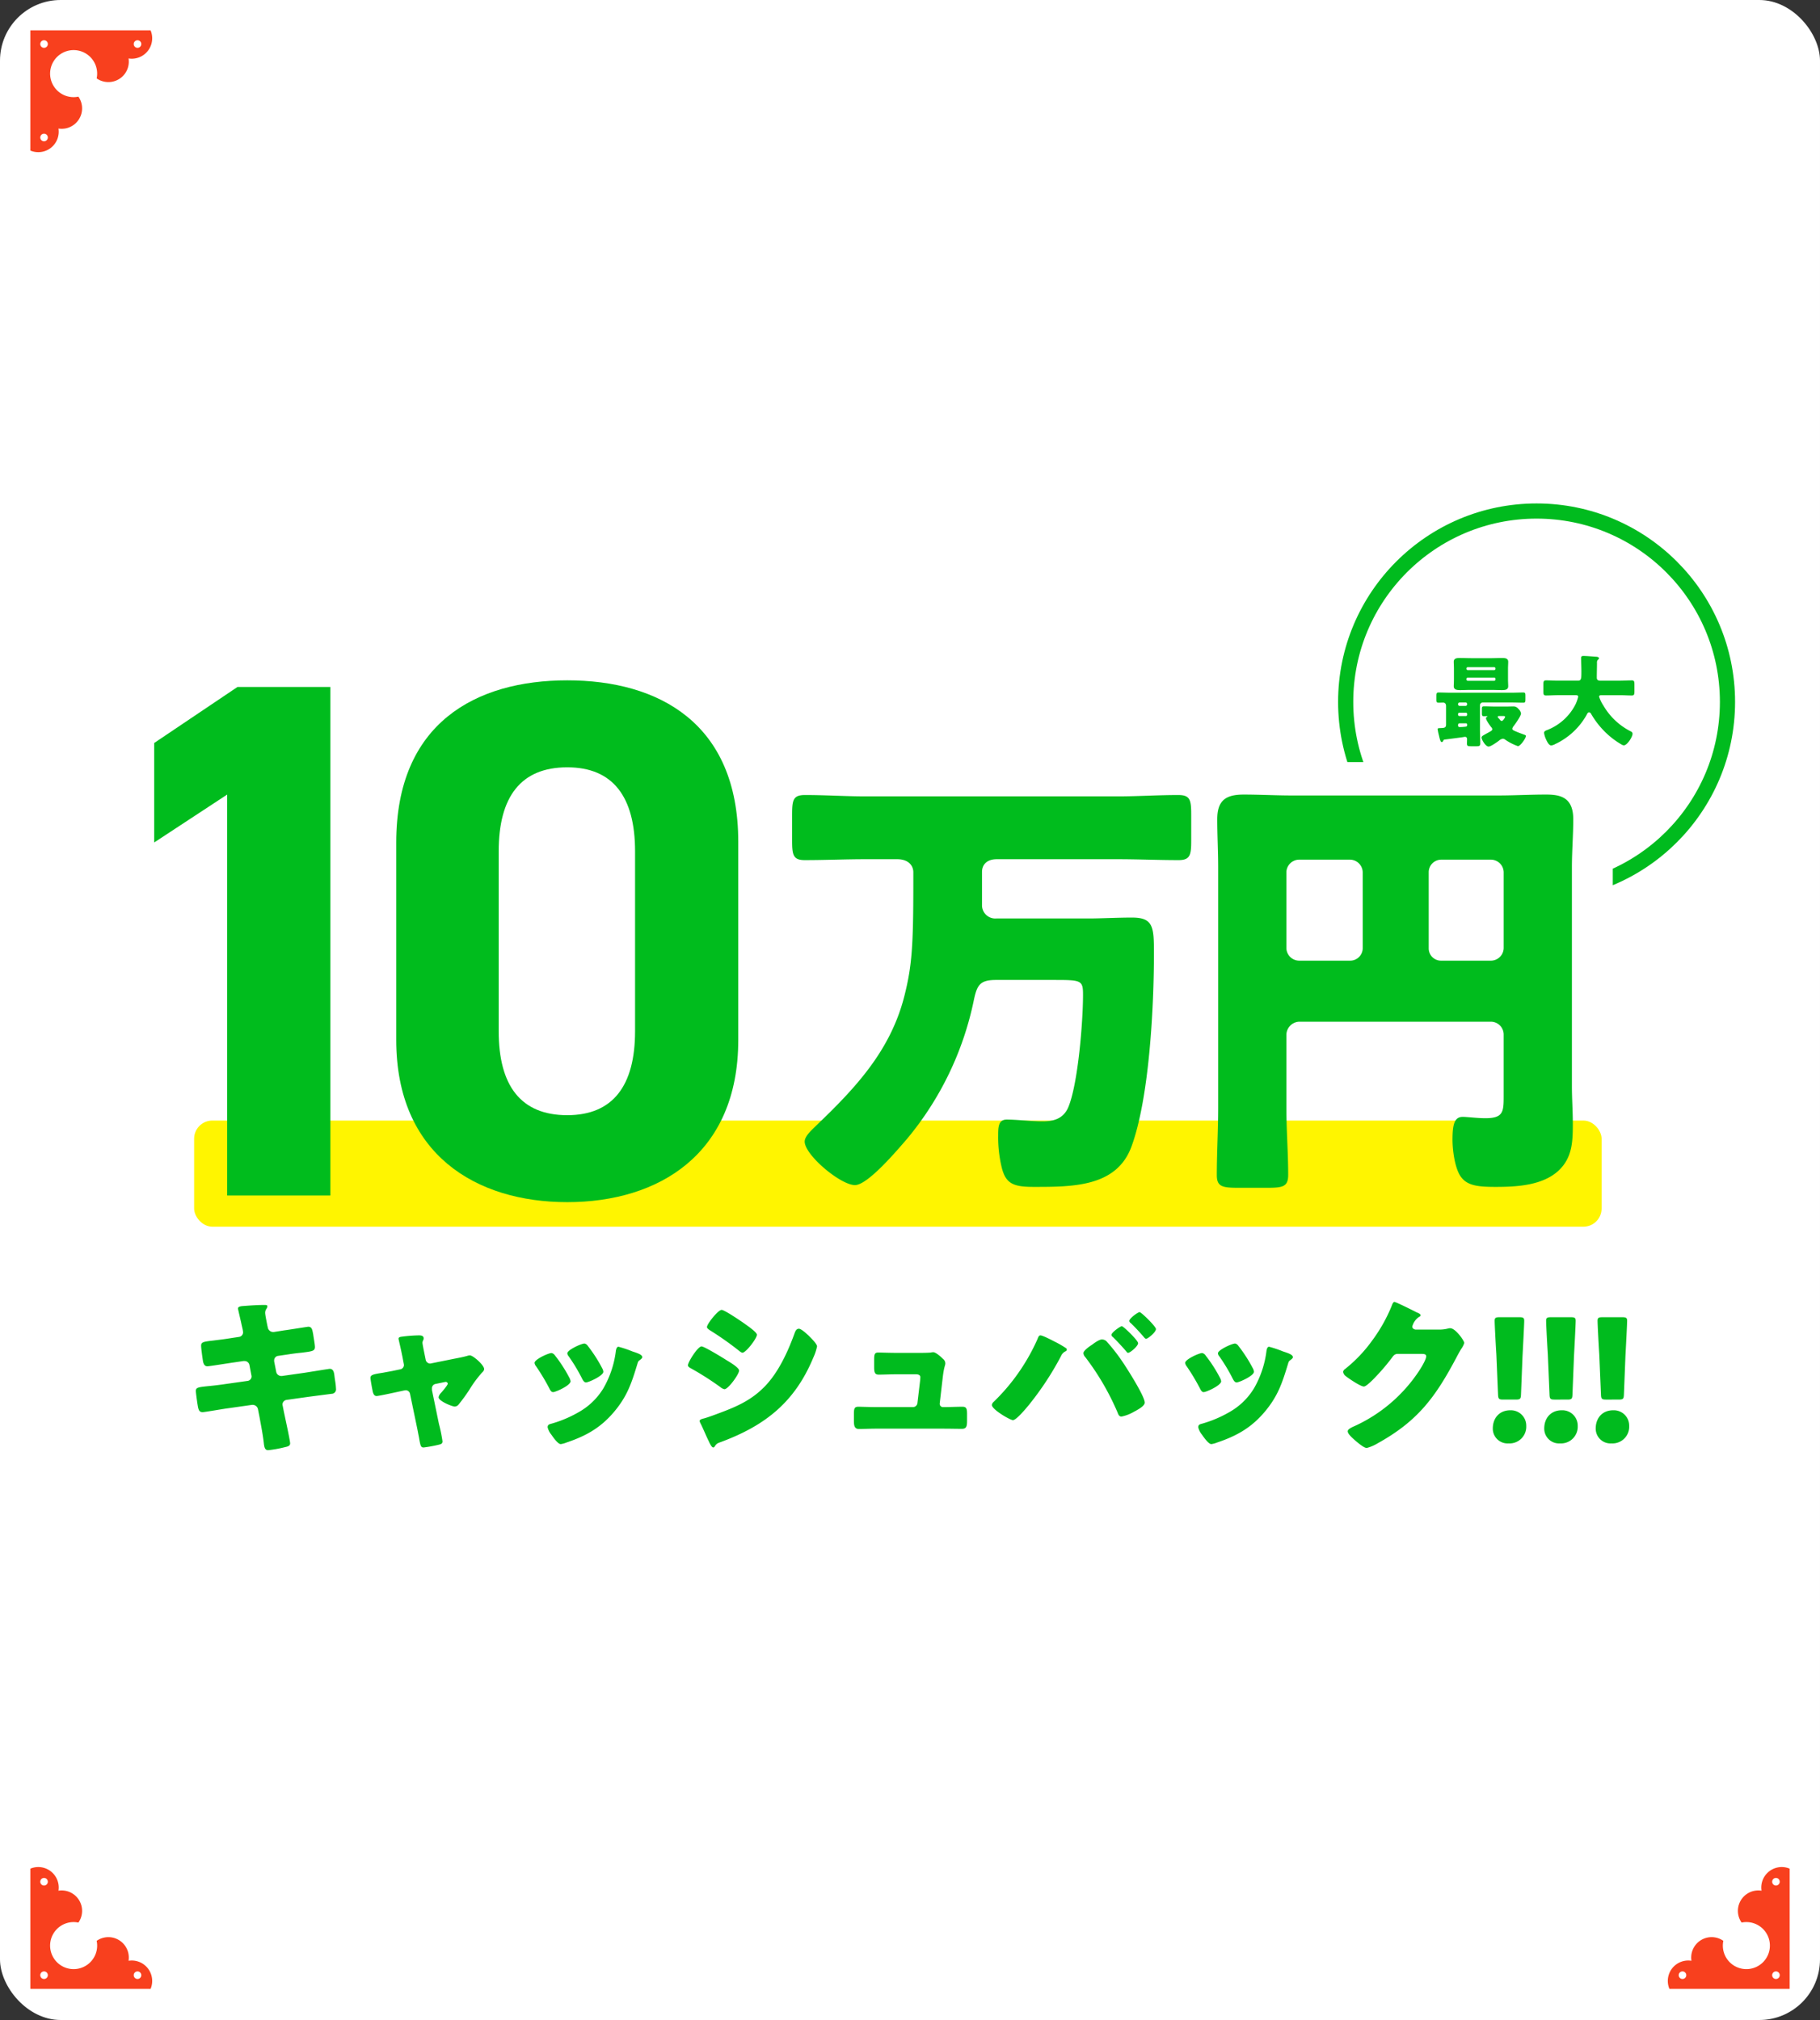
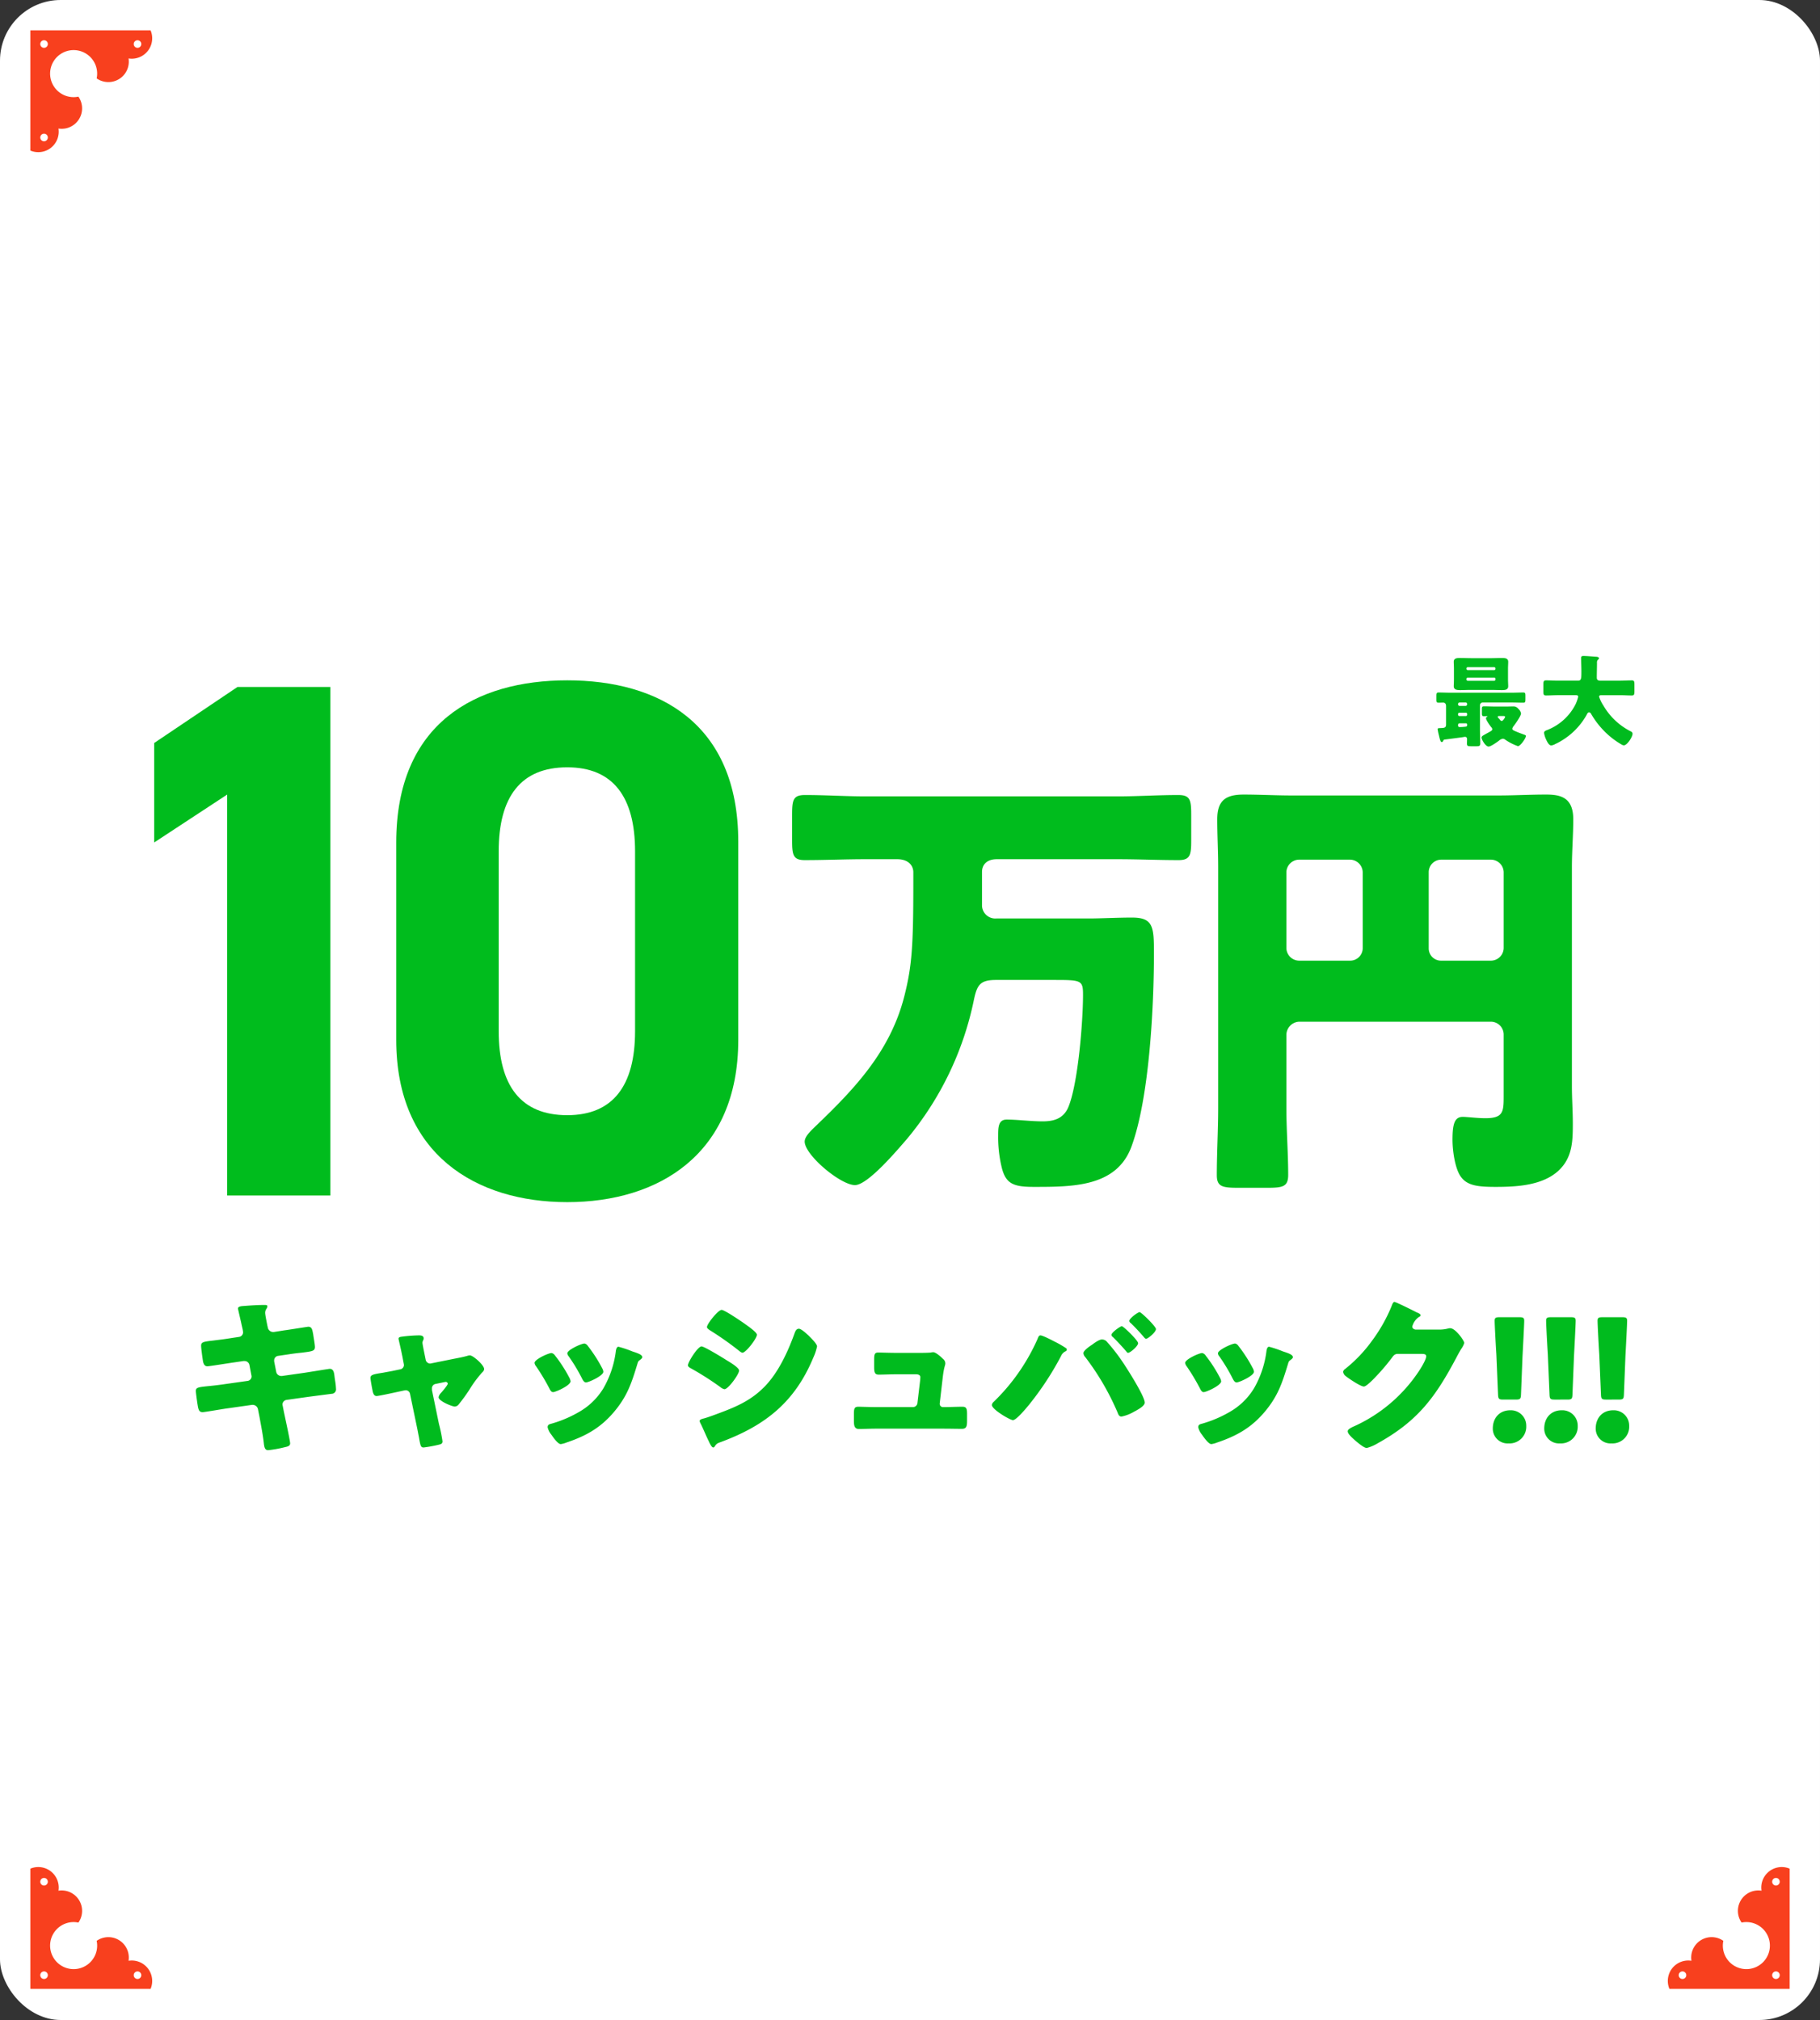
<svg xmlns="http://www.w3.org/2000/svg" width="600" height="666" viewBox="0 0 600 666">
  <rect x="0" y="0" width="600" height="666" fill="#333333" stroke="none" />
  <defs>
    <clipPath id="clip-path">
      <path id="パス_90534" data-name="パス 90534" d="M5012.9,6400.259h99.786v51.379l40.759-6.52,13.072-67.8-23.406-57.077-52.795-20.45-68.457,20.45Z" transform="translate(-4531)" fill="none" stroke="#707070" stroke-width="1" />
    </clipPath>
  </defs>
  <g id="グループ_22275" data-name="グループ 22275" transform="translate(-50 -6149)">
    <rect id="長方形_22542" data-name="長方形 22542" width="600" height="666" rx="20" transform="translate(50 6149)" fill="#fff" />
    <path id="パス_88095" data-name="パス 88095" d="M400.092,871.363a6.729,6.729,0,0,0,1.887-5.816,6.733,6.733,0,0,0,6.572-10.512,7.745,7.745,0,0,1-7.056-2.111c-.156-.155-.3-.315-.44-.48a7.755,7.755,0,0,1,10.929-10.928c.164.139.326.284.48.439a7.749,7.749,0,0,1,2.11,7.057,6.733,6.733,0,0,0,10.512-6.573,6.734,6.734,0,0,0,7.261-9.271H392.706v39.641A6.742,6.742,0,0,0,400.092,871.363Zm-3.746-32.795a1.247,1.247,0,1,1,1.763,0A1.246,1.246,0,0,1,396.345,838.568Zm30.811,0a1.247,1.247,0,1,1,1.764,0A1.248,1.248,0,0,1,427.156,838.568Zm-30.811,30.811a1.246,1.246,0,1,1,1.763,0A1.245,1.245,0,0,1,396.345,869.379Z" transform="translate(-332.706 5325.834)" fill="#f8401e" />
    <path id="パス_90510" data-name="パス 90510" d="M400.092,871.363a6.729,6.729,0,0,0,1.887-5.816,6.733,6.733,0,0,0,6.572-10.512,7.745,7.745,0,0,1-7.056-2.111c-.156-.155-.3-.315-.44-.48a7.755,7.755,0,0,1,10.929-10.928c.164.139.326.284.48.439a7.749,7.749,0,0,1,2.11,7.057,6.733,6.733,0,0,0,10.512-6.573,6.734,6.734,0,0,0,7.261-9.271H392.706v39.641A6.742,6.742,0,0,0,400.092,871.363Zm-3.746-32.795a1.247,1.247,0,1,1,1.763,0A1.246,1.246,0,0,1,396.345,838.568Zm30.811,0a1.247,1.247,0,1,1,1.764,0A1.248,1.248,0,0,1,427.156,838.568Zm-30.811,30.811a1.246,1.246,0,1,1,1.763,0A1.245,1.245,0,0,1,396.345,869.379Z" transform="translate(1032.706 7637.911) rotate(180)" fill="#f8401e" />
    <path id="パス_90509" data-name="パス 90509" d="M400.092,871.363a6.729,6.729,0,0,0,1.887-5.816,6.733,6.733,0,0,0,6.572-10.512,7.745,7.745,0,0,1-7.056-2.111c-.156-.155-.3-.315-.44-.48a7.755,7.755,0,0,1,10.929-10.928c.164.139.326.284.48.439a7.749,7.749,0,0,1,2.11,7.057,6.733,6.733,0,0,0,10.512-6.573,6.734,6.734,0,0,0,7.261-9.271H392.706v39.641A6.742,6.742,0,0,0,400.092,871.363Zm-3.746-32.795a1.247,1.247,0,1,1,1.763,0A1.246,1.246,0,0,1,396.345,838.568Zm30.811,0a1.247,1.247,0,1,1,1.764,0A1.248,1.248,0,0,1,427.156,838.568Zm-30.811,30.811a1.246,1.246,0,1,1,1.763,0A1.245,1.245,0,0,1,396.345,869.379Z" transform="translate(-773.166 7197.452) rotate(-90)" fill="#f8401e" />
-     <rect id="長方形_22604" data-name="長方形 22604" width="464" height="35" rx="6" transform="translate(114 6518.449)" fill="#fff500" />
    <path id="パス_90816" data-name="パス 90816" d="M16.128-33.88c-2.072.336-3.752.5-4.984.672-3.416.392-4.2.5-4.2,1.736,0,.84.448,4.088.616,5.1.168.84.5,1.68,1.456,1.68.56,0,6.888-1.008,8.064-1.176l3.808-.56h.392A1.629,1.629,0,0,1,22.9-24.976l.616,3.248a1.261,1.261,0,0,1,.056.392,1.493,1.493,0,0,1-1.288,1.456L13.944-18.7c-2.016.28-3.584.448-4.816.56-3.136.336-3.92.448-3.92,1.568,0,.728.56,4.648.728,5.432.224.9.448,1.568,1.512,1.568.56,0,6.44-1.008,7.616-1.176l8.68-1.232h.224A1.79,1.79,0,0,1,25.7-10.472l.5,2.52c.5,2.8,1.064,5.6,1.4,8.456.168,1.68.448,2.464,1.456,2.464A39.911,39.911,0,0,0,34.608,1.96c.728-.168,1.68-.336,1.68-1.232,0-.952-1.736-8.848-2.072-10.472l-.392-2.016a1.392,1.392,0,0,1-.056-.448,1.58,1.58,0,0,1,1.288-1.4l7.168-1.008c.84-.112,7.28-.952,7.784-1.008a1.461,1.461,0,0,0,1.4-1.68,21.266,21.266,0,0,0-.28-2.576L50.96-21c-.168-1.624-.336-2.856-1.624-2.856-.28,0-7.112,1.12-8.232,1.288L33.6-21.5h-.224a1.684,1.684,0,0,1-1.68-1.4l-.672-3.416v-.28A1.5,1.5,0,0,1,32.2-28.112l3.416-.5c1.792-.28,3.192-.448,4.368-.56,3.64-.448,4.48-.56,4.48-1.9,0-.784-.448-3.192-.56-4.088-.28-1.344-.336-2.576-1.624-2.576-.28,0-6.776,1.064-7.84,1.176l-3.528.56h-.224A1.813,1.813,0,0,1,28.9-37.632l-.112-.448c-.168-.9-.728-3.528-.728-4.256A2.256,2.256,0,0,1,28.5-43.68a1.666,1.666,0,0,0,.28-.84c0-.392-.5-.392-1.008-.392-2.3,0-4.592.168-6.832.336-1.008.056-1.848.224-1.848.84,0,.224,1.064,4.592,1.176,5.264l.336,1.456a7.73,7.73,0,0,1,.168,1.12,1.515,1.515,0,0,1-1.344,1.512Zm53.76,10.752c-1.176.224-2.184.392-3.024.56-3.192.5-4.088.672-4.088,1.736,0,.56.616,3.92.784,4.592.168.616.448,1.344,1.232,1.344.672,0,5.32-1.008,6.328-1.232l2.856-.616c.112,0,.28-.056.392-.056a1.45,1.45,0,0,1,1.456,1.232L78.176-4.256c.224,1.12.392,2.072.56,2.856.5,2.912.616,3.472,1.568,3.472a45.783,45.783,0,0,0,5.152-.952C86.072.952,86.52.784,86.52.056a50.289,50.289,0,0,0-1.176-5.768L83.1-16.576a2.571,2.571,0,0,1-.056-.56v-.224a1.442,1.442,0,0,1,1.176-1.512l2.968-.616c.112,0,.224-.056.336-.056a.649.649,0,0,1,.728.616c0,.448-1.96,2.744-2.352,3.136a2.868,2.868,0,0,0-.672,1.288c0,1.288,4.48,3.08,5.32,3.08A1.734,1.734,0,0,0,91.84-12.1a58.4,58.4,0,0,0,3.472-4.76,38.685,38.685,0,0,1,4.144-5.656c.392-.392.784-.728.784-1.288,0-1.288-3.64-4.48-4.648-4.48a2.616,2.616,0,0,0-.952.168c-1.4.392-2.912.672-4.368.952l-7.5,1.512c-.056,0-.224.056-.336.056a1.54,1.54,0,0,1-1.456-1.232l-.5-2.464c-.112-.56-.56-2.744-.56-3.136a1.724,1.724,0,0,1,.168-.728,1.588,1.588,0,0,0,.224-.728c0-.952-.9-1.008-1.624-1.008a50.017,50.017,0,0,0-5.712.448c-.392.056-.952.168-.952.672,0,.112.336,1.512.672,3.024.28,1.232.5,2.408.56,2.632l.5,2.632a3.158,3.158,0,0,1,.056.392,1.481,1.481,0,0,1-1.232,1.4Zm53.7-5.152a1.78,1.78,0,0,0-1.12-.784c-1.008,0-5.6,2.072-5.6,3.248a2.254,2.254,0,0,0,.5,1.12A69.693,69.693,0,0,1,121.8-17.3c.224.448.56,1.12,1.176,1.12.84,0,5.768-2.184,5.768-3.584A3.679,3.679,0,0,0,128.3-21,46.3,46.3,0,0,0,123.592-28.28Zm9.744-3.92c-1.064,0-5.656,2.128-5.656,3.192a1.461,1.461,0,0,0,.392.952,57.485,57.485,0,0,1,4.536,7.56c.28.5.616,1.12,1.232,1.12.84,0,5.712-2.184,5.712-3.528a2.768,2.768,0,0,0-.336-1.064,48.375,48.375,0,0,0-4.872-7.56A1.672,1.672,0,0,0,133.336-32.2Zm11.2,1.064c-.56,0-.728.728-.84,1.232a32.6,32.6,0,0,1-4.144,12.488,22.281,22.281,0,0,1-8.232,7.9,39.377,39.377,0,0,1-9.128,3.808c-.616.168-1.008.392-1.008,1.12a5.8,5.8,0,0,0,1.12,2.3c.112.168.224.28.28.392.56.784,2.016,2.856,2.912,2.856a7.574,7.574,0,0,0,1.848-.5c6.5-2.184,11.312-4.872,15.792-10.192,4.312-5.152,5.712-9.408,7.616-15.68.28-1.008.392-1.008.9-1.4.448-.336.728-.616.728-.9,0-.84-1.624-1.344-3.3-1.9A35.847,35.847,0,0,0,144.536-31.136Zm33.992-12.152c-1.12,0-4.816,4.592-4.816,5.656,0,.448.728.9,1.064,1.12a103.963,103.963,0,0,1,9.184,6.44c.336.28,1.064.9,1.456.9,1.12,0,4.76-4.7,4.76-5.936,0-.784-2.968-2.856-3.752-3.416C185.248-39.368,179.536-43.288,178.528-43.288ZM167.44-25.032c0,.5.56.784,1.176,1.12a96.988,96.988,0,0,1,9.464,6.048,3.074,3.074,0,0,0,1.4.728c1.232,0,4.816-4.928,4.816-6.16,0-.952-3.024-2.744-4.144-3.416-1.12-.728-7.336-4.536-8.232-4.536C170.688-31.248,167.44-26.1,167.44-25.032ZM171.3-6.664a2.208,2.208,0,0,0,.28.784c.728,1.4,1.9,4.256,2.688,5.824.224.5.952,2.128,1.512,2.128a.62.62,0,0,0,.5-.392c.672-.952.784-.952,2.3-1.512,14.5-5.432,24.136-13.16,30.184-27.72a16.847,16.847,0,0,0,1.232-3.7c0-.84-2.072-2.856-2.8-3.584-.672-.616-2.408-2.24-3.192-2.24-.84,0-1.176.84-1.4,1.456-2.184,6.048-5.32,12.936-9.856,17.584-3.976,4.088-8.288,6.216-13.552,8.232-1.456.56-5.432,2.072-6.72,2.352C172.088-7.336,171.3-7.168,171.3-6.664ZM236.1-29.12c-2.128,0-5.152-.112-5.936-.112-1.176,0-1.344.616-1.344,2.3v2.464c0,1.792.224,2.52,1.512,2.52,1.68,0,3.808-.112,5.88-.112h6.384c.56,0,1.456.112,1.456,1.008,0,.112-.056.728-.056.9l-.9,7.56a1.476,1.476,0,0,1-1.512,1.344H229.376c-1.96,0-4.984-.112-5.768-.112-1.176,0-1.456.5-1.456,2.184v2.408c0,1.512.112,2.744,1.68,2.744,1.12,0,3.64-.112,5.544-.112h22.512c1.96,0,3.92.056,5.88.056,1.568,0,1.68-1.008,1.68-2.688v-2.24c0-1.736-.224-2.352-1.512-2.352-2.016,0-4.032.112-6.048.112H251.5a1.053,1.053,0,0,1-1.064-1.008v-.168l1.008-8.68c.448-3.752.84-3.752.84-4.592a1.914,1.914,0,0,0-.784-1.456c-.728-.728-2.352-2.184-3.192-2.184a4.323,4.323,0,0,0-.84.112c-1.008.112-3.64.112-4.76.112Zm47.544-5.768c-.5,0-.728.56-.952,1.176a65.986,65.986,0,0,1-14.56,20.832,1.46,1.46,0,0,0-.5.952c0,1.456,5.992,4.984,6.944,4.984,1.12,0,4.256-3.808,5.1-4.816a98.808,98.808,0,0,0,10.752-16.3,3.055,3.055,0,0,1,1.456-1.568.665.665,0,0,0,.448-.56.588.588,0,0,0-.28-.5,32.629,32.629,0,0,0-3.92-2.24C287.28-33.376,284.368-34.888,283.64-34.888Zm20.272,1.344c-.9,0-2.52,1.176-3.248,1.736-.784.5-2.856,1.9-2.856,2.8a2.133,2.133,0,0,0,.616,1.288,85.013,85.013,0,0,1,10.64,18.256c.224.616.5,1.344,1.288,1.344a13.11,13.11,0,0,0,4.088-1.568c.952-.5,3.584-1.848,3.584-3.024,0-2.128-5.936-11.424-7.392-13.552a59.505,59.505,0,0,0-5.264-6.72A2.239,2.239,0,0,0,303.912-33.544Zm12.432-9.016c-.56,0-3.416,2.072-3.416,2.912a.921.921,0,0,0,.448.672c1.512,1.456,2.968,3.024,4.312,4.592.224.28.5.616.784.616.616,0,3.248-2.184,3.248-3.192C321.72-37.856,316.848-42.56,316.344-42.56Zm-5.88,4.648c-.5,0-3.416,2.072-3.416,2.856a.986.986,0,0,0,.5.728q2.268,2.268,4.368,4.7c.168.224.336.5.616.5.672,0,3.3-2.184,3.3-3.192C315.84-33.208,311.024-37.912,310.464-37.912Zm27.608,9.632a1.78,1.78,0,0,0-1.12-.784c-1.008,0-5.6,2.072-5.6,3.248a2.254,2.254,0,0,0,.5,1.12A69.692,69.692,0,0,1,336.28-17.3c.224.448.56,1.12,1.176,1.12.84,0,5.768-2.184,5.768-3.584A3.679,3.679,0,0,0,342.776-21,46.3,46.3,0,0,0,338.072-28.28Zm9.744-3.92c-1.064,0-5.656,2.128-5.656,3.192a1.461,1.461,0,0,0,.392.952,57.485,57.485,0,0,1,4.536,7.56c.28.5.616,1.12,1.232,1.12.84,0,5.712-2.184,5.712-3.528a2.768,2.768,0,0,0-.336-1.064,48.377,48.377,0,0,0-4.872-7.56A1.672,1.672,0,0,0,347.816-32.2Zm11.2,1.064c-.56,0-.728.728-.84,1.232a32.6,32.6,0,0,1-4.144,12.488,22.282,22.282,0,0,1-8.232,7.9,39.377,39.377,0,0,1-9.128,3.808c-.616.168-1.008.392-1.008,1.12a5.8,5.8,0,0,0,1.12,2.3c.112.168.224.28.28.392.56.784,2.016,2.856,2.912,2.856a7.574,7.574,0,0,0,1.848-.5c6.5-2.184,11.312-4.872,15.792-10.192,4.312-5.152,5.712-9.408,7.616-15.68.28-1.008.392-1.008.9-1.4.448-.336.728-.616.728-.9,0-.84-1.624-1.344-3.3-1.9A35.846,35.846,0,0,0,359.016-31.136Zm48.272-5.656c-.56-.112-1.064-.392-1.064-1.008a5.545,5.545,0,0,1,2.24-3.192c.224-.112.5-.224.5-.5,0-.448-.672-.728-1.344-1.008-.952-.5-6.776-3.416-7.28-3.416-.448,0-.728.84-1.008,1.568A52.658,52.658,0,0,1,392.9-33.04a46.661,46.661,0,0,1-8.9,9.3,1.2,1.2,0,0,0-.56.9,2.015,2.015,0,0,0,.728,1.288c.952.784,4.984,3.528,6.1,3.528.9,0,3.528-2.8,4.256-3.584a67.862,67.862,0,0,0,4.928-5.824c.5-.672.952-1.344,1.9-1.344h8.008c.672,0,1.456.056,1.456.784,0,1.064-1.624,3.7-2.24,4.648A50.61,50.61,0,0,1,386.96-4.872c-.168.056-.336.168-.5.224-.728.392-1.512.784-1.512,1.4,0,.784,1.288,1.96,1.96,2.576.9.784,3.3,2.912,4.312,2.912a14.291,14.291,0,0,0,3.64-1.568c13.216-7.336,18.984-15.176,25.928-28.28.5-.952,1.008-1.9,1.568-2.8a7.264,7.264,0,0,0,1.008-1.96c0-.784-2.912-4.872-4.592-4.872a2.3,2.3,0,0,0-.616.056,11.877,11.877,0,0,1-3.136.392Zm33.04,23.072c1.456,0,1.68-.224,1.736-1.68l.5-12.6c.224-4.2.56-10.584.56-11.7,0-.952-.336-1.176-1.568-1.176h-6.608c-1.232,0-1.568.224-1.568,1.176,0,1.12.336,7.56.56,11.032L434.5-15.4c.056,1.456.28,1.68,1.736,1.68Zm-1.792,3.528c-3.7,0-5.768,2.688-5.768,5.992A4.871,4.871,0,0,0,437.976.728,5.506,5.506,0,0,0,443.8-5.04,5.063,5.063,0,0,0,438.536-10.192ZM457.3-13.72c1.456,0,1.68-.224,1.736-1.68l.5-12.6c.224-4.2.56-10.584.56-11.7,0-.952-.336-1.176-1.568-1.176H451.92c-1.232,0-1.568.224-1.568,1.176,0,1.12.336,7.56.56,11.032l.56,13.272c.056,1.456.28,1.68,1.736,1.68ZM455.5-10.192c-3.7,0-5.768,2.688-5.768,5.992A4.871,4.871,0,0,0,454.944.728a5.506,5.506,0,0,0,5.824-5.768A5.063,5.063,0,0,0,455.5-10.192Zm18.76-3.528c1.456,0,1.68-.224,1.736-1.68l.5-12.6c.224-4.2.56-10.584.56-11.7,0-.952-.336-1.176-1.568-1.176h-6.608c-1.232,0-1.568.224-1.568,1.176,0,1.12.336,7.56.56,11.032l.56,13.272c.056,1.456.28,1.68,1.736,1.68Zm-1.792,3.528c-3.7,0-5.768,2.688-5.768,5.992A4.871,4.871,0,0,0,471.912.728a5.506,5.506,0,0,0,5.824-5.768A5.063,5.063,0,0,0,472.472-10.192Z" transform="translate(109.359 6624.166)" fill="#00bb1e" />
    <path id="パス_90814" data-name="パス 90814" d="M88.452-167.67H57.834L30.375-149.2V-116.4l24.057-15.795V0h34.02Z" transform="translate(70.457 6543.166)" fill="#00bc1d" />
    <path id="パス_90813" data-name="パス 90813" d="M121.986-116.64c0-39.123-26.244-53.217-56.376-53.217S9.234-155.763,9.234-116.4v65.124c0,37.665,26.244,53.46,56.376,53.46s56.376-15.8,56.376-53.46Zm-34.02,3.159v59.292c0,17.982-7.29,27.7-22.356,27.7-15.309,0-22.6-9.72-22.6-27.7v-59.292c0-17.982,7.29-27.7,22.6-27.7C80.676-141.183,87.966-131.463,87.966-113.481Z" transform="translate(171.396 6543.166)" fill="#00bc1d" />
    <path id="パス_90815" data-name="パス 90815" d="M42.92-97.976c3.848,0,5.328,2.22,5.328,4.292v3.552c0,20.72-.444,27.38-2.96,37.3C40.7-34.78,29.156-22.5,15.984-9.916,14.8-8.732,12.432-6.66,12.432-4.884c0,4.44,11.84,14.356,16.576,14.356,4.292,0,14.208-11.84,17.168-15.244a104.269,104.269,0,0,0,22.052-45.88c1.036-4.884,2.072-6.512,7.252-6.512H94.128c9.472,0,10.064,0,10.064,4.884,0,8.732-1.628,29.452-4.884,37.148-1.628,3.7-4.736,4.588-8.436,4.588-3.848,0-8.436-.592-11.84-.592-2.812,0-2.812,2.664-2.812,5.328A42.4,42.4,0,0,0,77.4,3.7c1.332,5.328,3.848,6.364,10.508,6.364,13.024,0,27.38,0,32.264-13.32,5.92-16.132,7.4-46.324,7.4-63.936,0-8.584-.3-11.544-7.252-11.544-4.736,0-10.36.3-14.208.3H75.628a4.383,4.383,0,0,1-4.736-4.144V-93.832c0-1.924,1.184-4.144,4.884-4.144h39.812c6.808,0,13.468.3,20.128.3,3.848,0,4.144-1.776,4.144-6.512v-8.288c0-5.032-.3-6.66-4.292-6.66-6.66,0-13.32.444-19.98.444H32.56c-6.66,0-13.32-.444-19.98-.444-4,0-4.292,1.628-4.292,6.66v8.288c0,4.736.3,6.512,4.144,6.512,6.66,0,13.32-.3,20.128-.3ZM196.4-68.672a4.137,4.137,0,0,1-4.144,4.144H175.38a4.235,4.235,0,0,1-4.144-4.144V-93.684a4.235,4.235,0,0,1,4.144-4.144h16.872a4.235,4.235,0,0,1,4.144,4.144Zm21.756-25.012a4.137,4.137,0,0,1,4.144-4.144h16.428a4.235,4.235,0,0,1,4.144,4.144v25.012a4.235,4.235,0,0,1-4.144,4.144H222.3a4.047,4.047,0,0,1-4.144-4.144ZM171.236-39.96a4.4,4.4,0,0,1,4.144-4.44h63.344a4.235,4.235,0,0,1,4.144,4.144v20.424c0,5.18-.148,7.252-6.068,7.252-2.516,0-6.068-.444-7.4-.444-2.664,0-3.4,2.22-3.4,7.548,0,3.4.74,9.028,2.516,11.84,2.072,3.256,5.624,3.7,11.692,3.7,6.956,0,15.392-.444,20.72-5.328,4.588-4.292,4.736-9.62,4.736-15.54,0-4.144-.3-8.14-.3-12.284V-95.312c0-5.328.444-10.508.444-15.836,0-7.4-4.44-8.14-9.028-8.14-5.328,0-10.508.3-15.688.3H173.16c-5.328,0-10.656-.3-15.984-.3-5.92,0-8.732,1.924-8.732,8.14,0,5.328.3,10.508.3,15.836v79.328c0,7.4-.444,14.8-.444,22.2,0,3.848,1.924,4.144,7.252,4.144h9.176c5.328,0,7.1-.3,7.1-4.292,0-7.252-.592-14.652-.592-22.052Z" transform="translate(302.848 6530.259)" fill="#00bc1d" />
    <path id="パス_90812" data-name="パス 90812" d="M11.616-5.214a.391.391,0,0,1,.4.429v.132c0,.4-.2.528-.726.561-.4.033-.891.1-1.551.1h-.2a.475.475,0,0,1-.528-.5v-.2a.521.521,0,0,1,.528-.528Zm0-3.5a.409.409,0,0,1,.4.429v.231a.409.409,0,0,1-.4.429H9.438a.437.437,0,0,1-.429-.429v-.231a.437.437,0,0,1,.429-.429Zm-.132-3.366a.5.5,0,0,1,.528.528v.066a.543.543,0,0,1-.528.528H9.537a.543.543,0,0,1-.528-.528v-.066a.521.521,0,0,1,.528-.528Zm15.147,0c1.32,0,2.607.066,3.894.066.66,0,.693-.33.693-1.221v-.957c0-.858-.033-1.188-.66-1.188-1.32,0-2.607.066-3.927.066H6.468c-1.32,0-2.607-.066-3.927-.066-.594,0-.66.33-.66,1.155v1.188c0,.726.066,1.023.66,1.023.528,0,1.056-.033,1.584-.033.429,0,.924.264.924,1.122v6.105C5.049-3.8,4.521-3.7,3.5-3.663c-.99.033-1.221.066-1.221.33a16.154,16.154,0,0,0,.4,1.98c.231.99.495,2.31.924,2.31.3,0,.429-.231.528-.429.132-.3.2-.363.528-.4C5.181.066,8.811-.4,10.428-.627c.4-.066.759-.132.825-.132.528,0,.726.3.726.759,0,.495-.033,1.023-.033,1.353,0,.924.2.99,1.485.99h1.518c1.023,0,1.386-.066,1.386-.924,0-1.584-.1-3.168-.1-4.752v-7.821a.9.9,0,0,1,.924-.924Zm-5.28-7.59a.437.437,0,0,1-.429.429H12.21a.437.437,0,0,1-.429-.429v-.2a.437.437,0,0,1,.429-.429h8.712a.4.4,0,0,1,.429.429Zm0-3.531a.416.416,0,0,1-.429.429H12.21a.437.437,0,0,1-.429-.429v-.1a.437.437,0,0,1,.429-.429h8.712a.437.437,0,0,1,.429.429Zm-8.085-3.5c-1.188,0-2.376-.066-3.564-.066-.924,0-2.112.033-2.112,1.254,0,.561.066,1.386.066,2.343V-19.8c0,.99-.066,1.815-.066,2.343,0,1.221,1.155,1.287,2.112,1.287,1.188,0,2.376-.066,3.564-.066h6.6c1.188,0,2.376.066,3.564.066.957,0,2.112-.033,2.112-1.287,0-.594-.066-1.419-.066-2.343v-3.366c0-.858.066-1.65.066-2.343,0-1.221-1.188-1.254-2.112-1.254-1.188,0-2.376.066-3.564.066ZM23.859-7.623c.429,0,.66.066.66.3,0,.165-.66,1.32-1.089,1.32a.672.672,0,0,1-.528-.3c-.165-.2-.264-.33-.4-.462-.3-.3-.4-.429-.4-.594,0-.264.3-.264.495-.264Zm-2.9-3.135c-1.122,0-2.244-.066-3.366-.066-.66,0-.726.231-.726.924v1.386c0,.693.066.957.693.957.3,0,.627-.033.924-.033.066,0,.231,0,.231.066s0,.066-.2.165a.559.559,0,0,0-.3.462c0,.627,1.353,2.475,1.749,2.97a1.065,1.065,0,0,1,.33.627c0,.33-.2.462-.429.627-.627.4-1.254.693-1.881,1.056l-.231.132c-.462.264-.99.528-.99.957,0,.759,1.353,2.97,2.31,2.97.759,0,2.772-1.452,3.432-1.947A2.389,2.389,0,0,1,23.76-.132a1.317,1.317,0,0,1,.792.3A18.022,18.022,0,0,0,28.743,2.31c.825,0,2.64-2.64,2.64-3.333,0-.264-.264-.363-.759-.528-.891-.33-1.815-.66-2.706-1.056-.528-.231-1.023-.429-1.023-.825a1.765,1.765,0,0,1,.429-.858c.561-.726,2.442-3.366,2.442-4.158a2.529,2.529,0,0,0-.858-1.518,2,2,0,0,0-1.749-.825c-.66,0-1.32.033-1.98.033Zm34.254-15.51a.429.429,0,0,0,.264-.4c0-.363-.528-.462-.825-.495-1.122-.066-3.267-.264-4.29-.264-.528,0-.792.132-.792.693,0,1.452.1,2.871.1,4.29,0,2.574-.033,3.168-1.188,3.168h-6.5c-1.32,0-2.64-.1-3.927-.1-.858,0-.924.4-.924,1.518v2.013c0,1.089.066,1.452.891,1.452,1.32,0,2.64-.1,3.96-.1h5.775c.363,0,.858,0,.858.528a13.692,13.692,0,0,1-.792,2.31,17.64,17.64,0,0,1-9.6,8.712c-.4.165-.858.363-.858.891A7.708,7.708,0,0,0,37.983,0c.462,1.023,1.023,2.079,1.749,2.079a3.526,3.526,0,0,0,1.386-.5c.066-.033.165-.066.231-.1a23.123,23.123,0,0,0,10-9.4c.165-.33.4-.924.858-.924a.853.853,0,0,1,.66.495A28.025,28.025,0,0,0,56.4-3.5a26.863,26.863,0,0,0,6.468,5.247,1.789,1.789,0,0,0,.792.3c1.089,0,2.871-2.772,2.871-3.795,0-.528-.3-.66-.726-.891a21.745,21.745,0,0,1-8.844-8.382,12.046,12.046,0,0,1-1.452-2.97c0-.5.528-.5.825-.5h6.006c1.32,0,2.64.1,3.927.1.792,0,.891-.363.891-1.353v-2.277c0-1.023-.1-1.353-.891-1.353-1.32,0-2.64.1-3.927.1H55.869c-.66,0-1.122-.264-1.122-.99,0-1.65.066-3.267.066-4.917A1.264,1.264,0,0,1,55.209-26.268Z" transform="translate(521.667 6392.7)" fill="#00bb1e" />
    <g id="マスクグループ_2040" data-name="マスクグループ 2040" clip-path="url(#clip-path)">
      <g id="楕円形_1888" data-name="楕円形 1888" transform="translate(491.131 6314.988)" fill="none" stroke="#00bb1e" stroke-width="5">
        <circle cx="65.434" cy="65.434" r="65.434" stroke="none" />
-         <circle cx="65.434" cy="65.434" r="62.934" fill="none" />
      </g>
    </g>
  </g>
</svg>